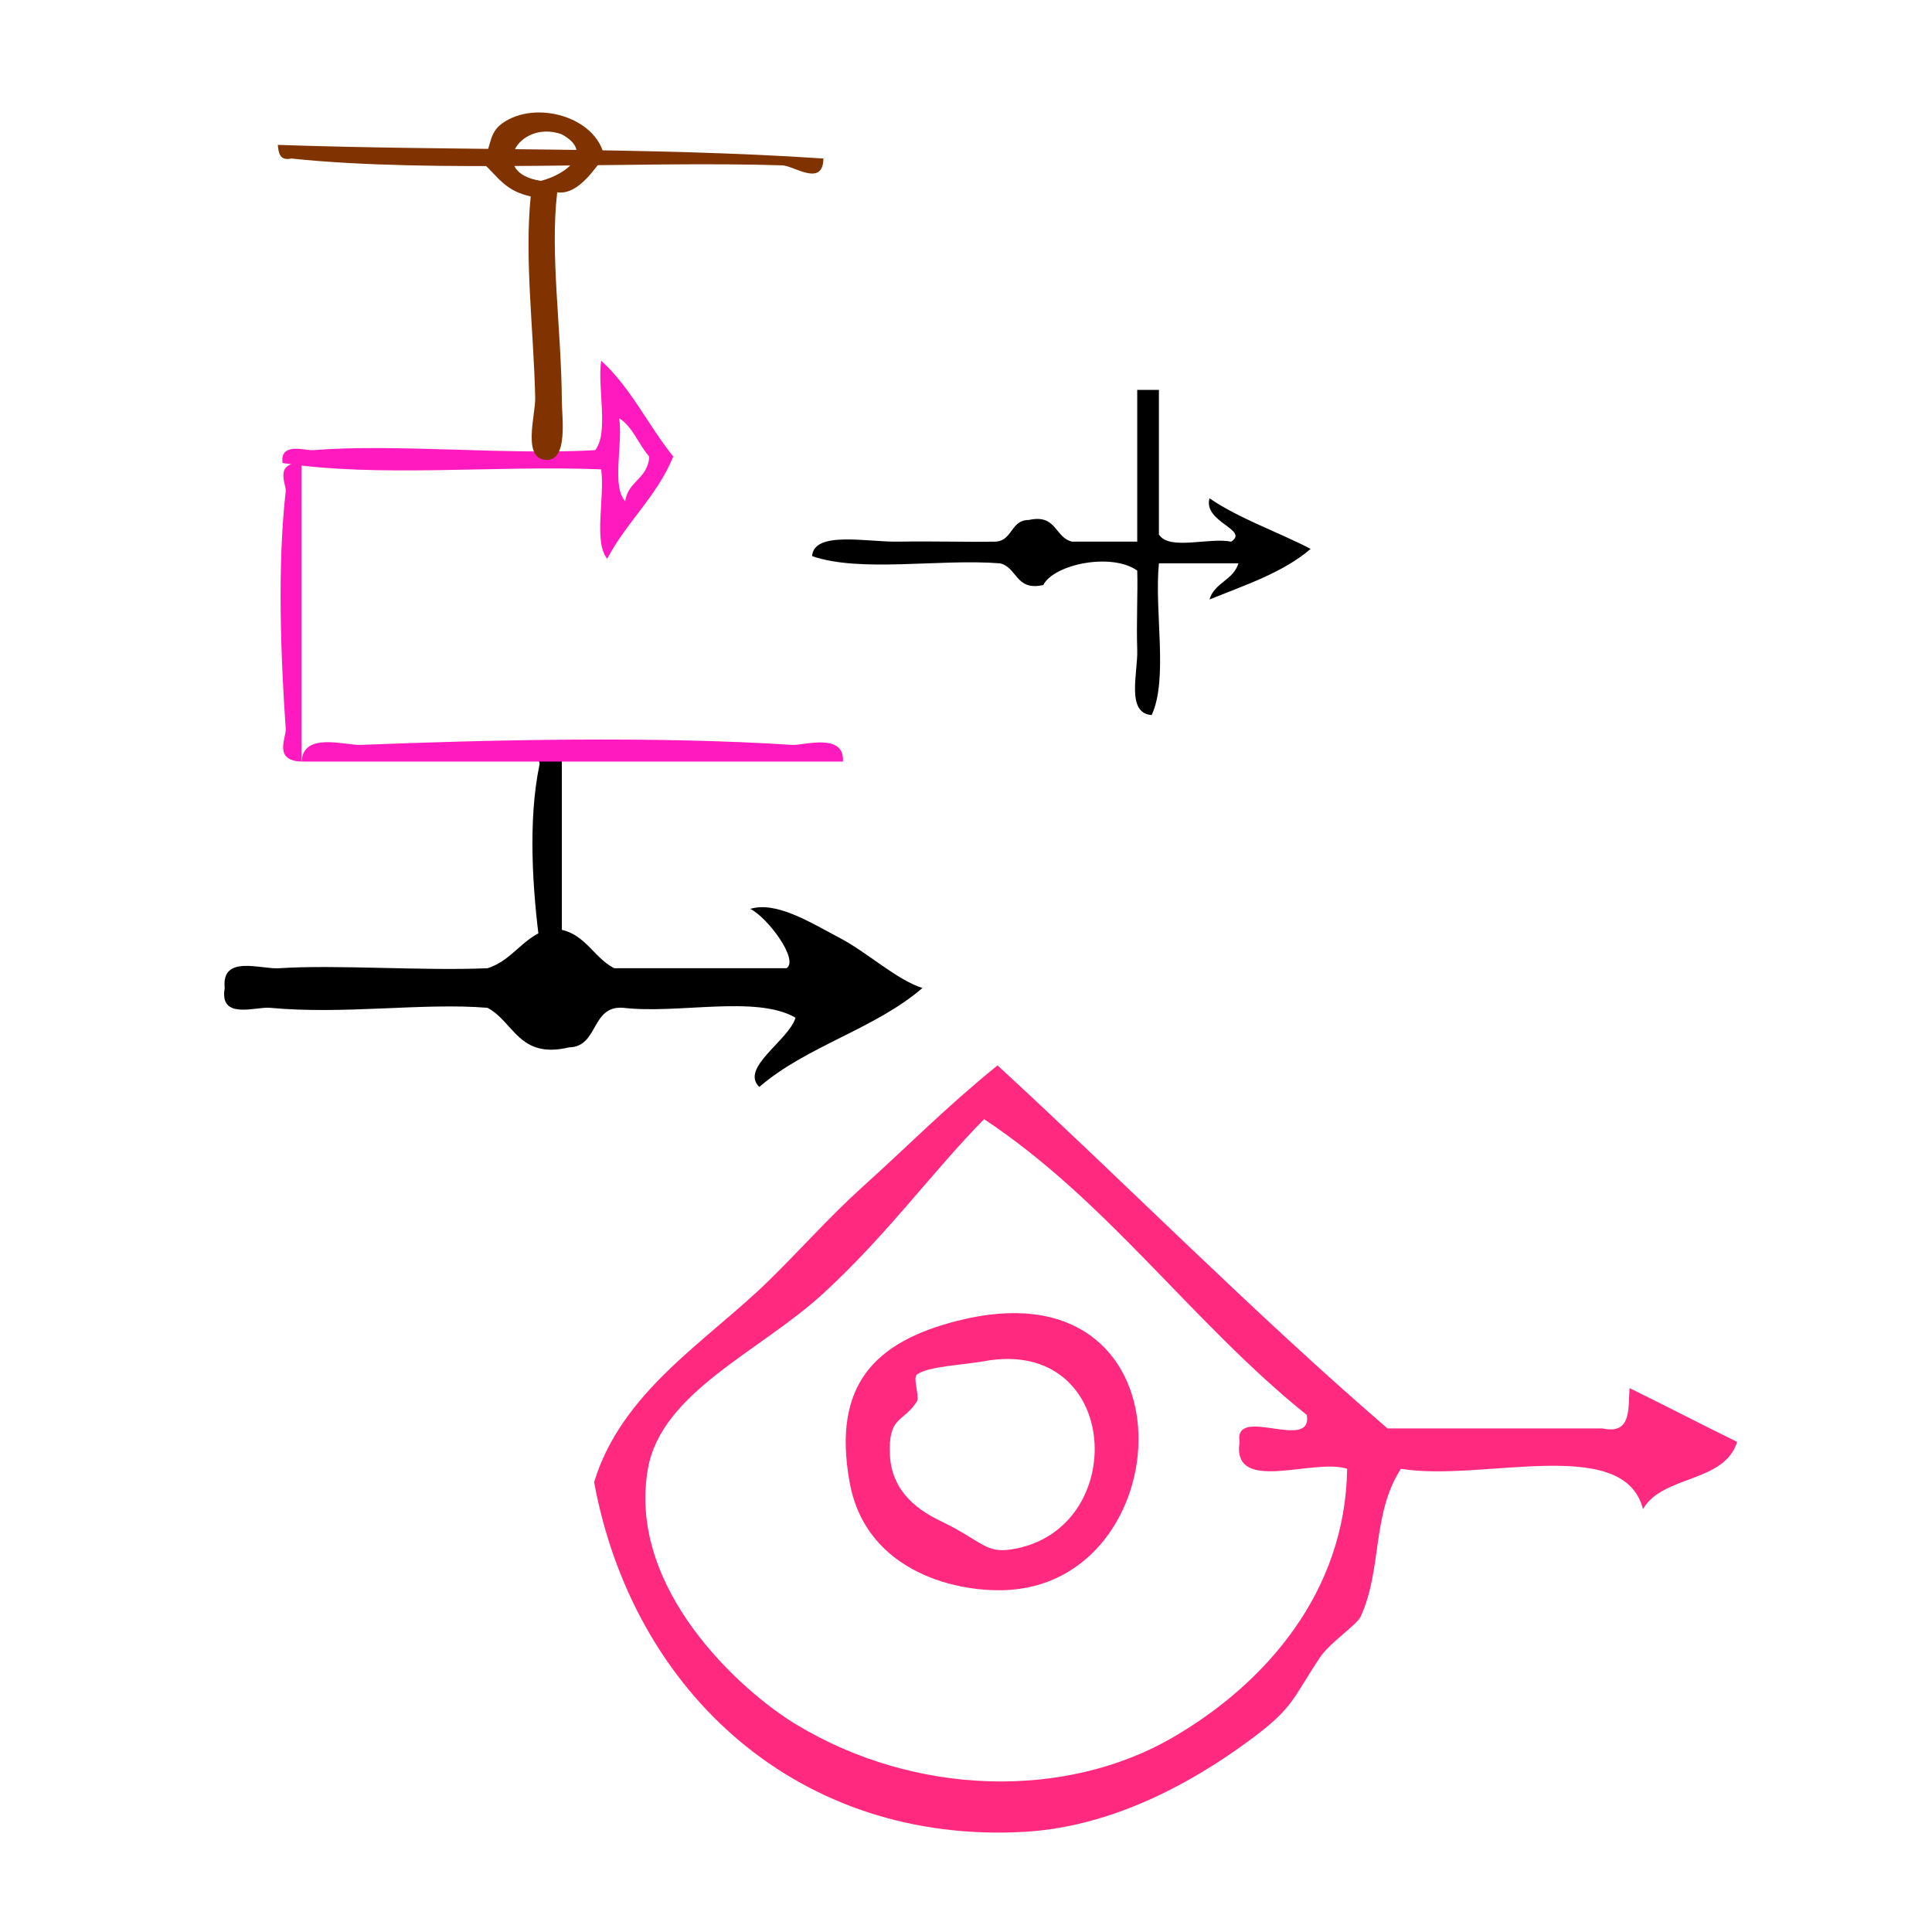
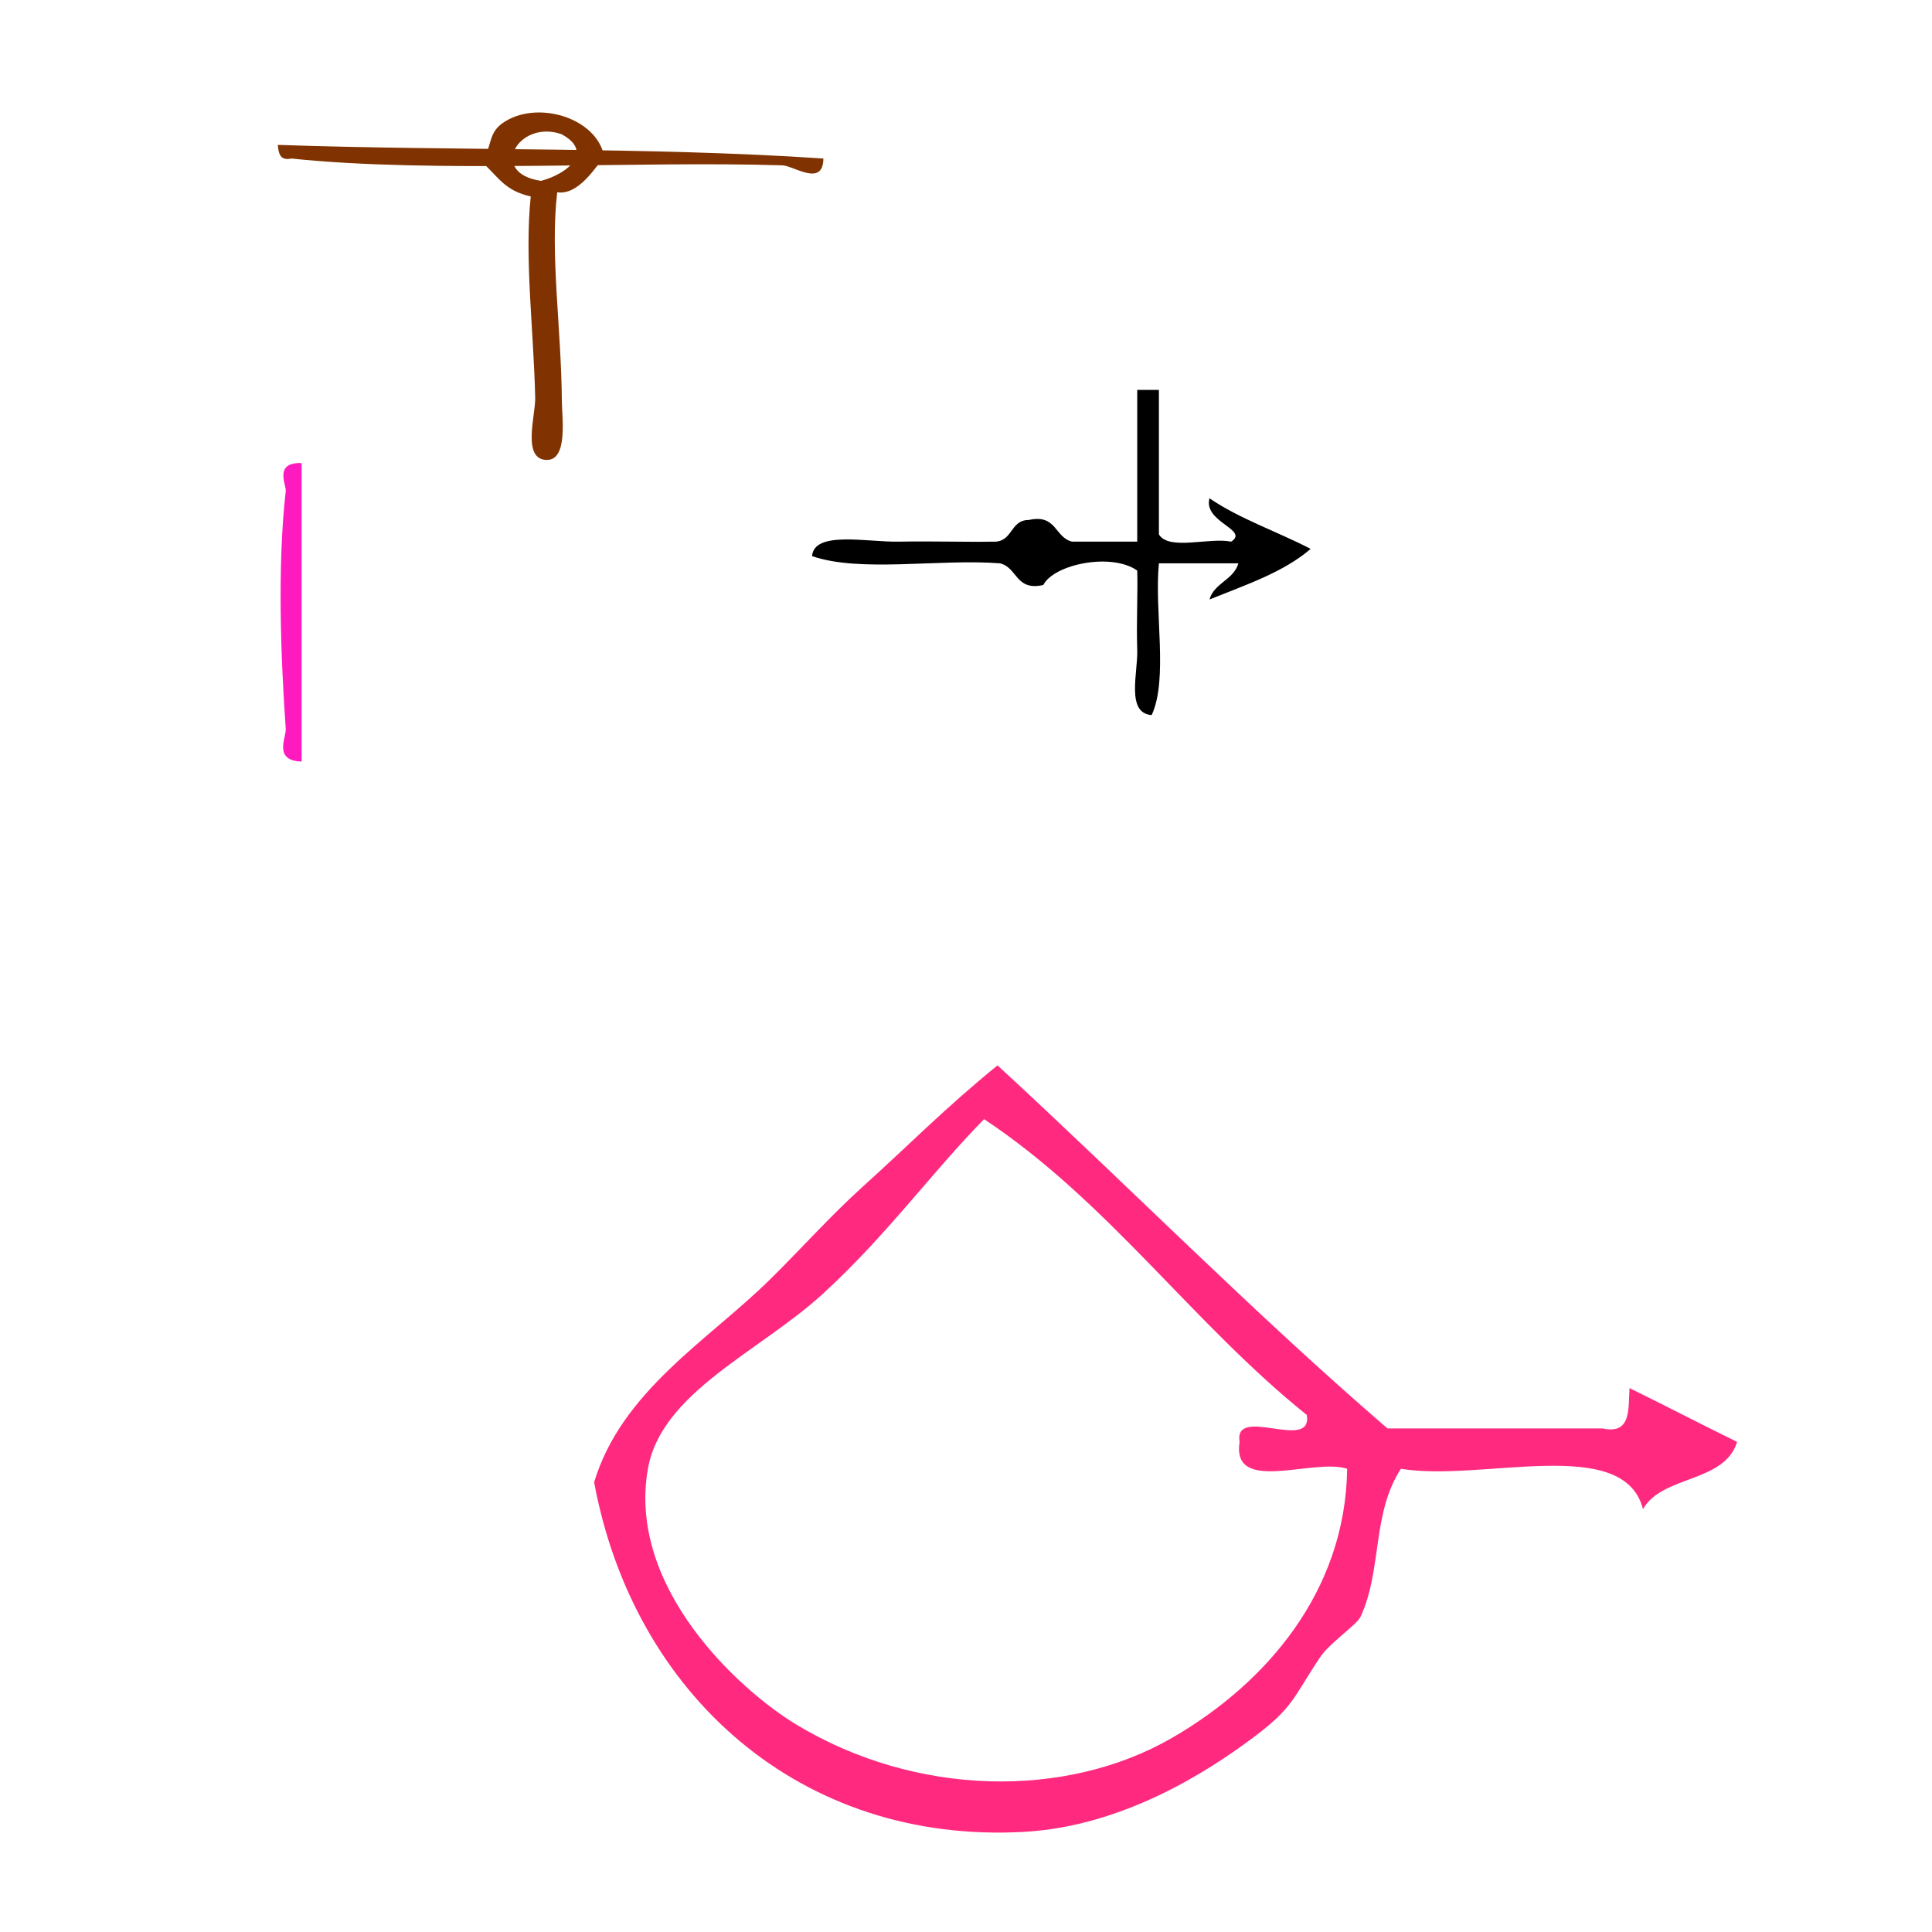
<svg xmlns="http://www.w3.org/2000/svg" xmlns:ns1="http://sodipodi.sourceforge.net/DTD/sodipodi-0.dtd" xmlns:ns2="http://www.inkscape.org/namespaces/inkscape" version="1.1" id="Calque_1" x="0px" y="0px" width="100px" height="100px" viewBox="0 0 100 100" style="enable-background:new 0 0 100 100;" xml:space="preserve" ns1:docname="unideo-31-foreboding.svg" ns2:version="0.92.4 (5da689c313, 2019-01-14)">
  <defs id="defs13" />
  <ns1:namedview pagecolor="#ffffff" bordercolor="#666666" borderopacity="1" objecttolerance="10" gridtolerance="10" guidetolerance="10" ns2:pageopacity="0" ns2:pageshadow="2" ns2:window-width="1358" ns2:window-height="797" id="namedview11" showgrid="false" ns2:zoom="2.36" ns2:cx="-27.330508" ns2:cy="50" ns2:window-x="125" ns2:window-y="31" ns2:window-maximized="0" ns2:current-layer="g8" />
  <g id="g8">
    <g transform="matrix(0.469,0,0,0.512,6.222,26.008)" id="g8-97-5">
      <g id="g6-0-1">
        <g id="g4-46-5">
-           <path ns2:connector-curvature="0" d="m 74.533,52.086 c -4.351,-2.316 -12.987,-0.346 -19,-1 -3.607,-0.273 -2.713,3.955 -6.001,4 -5.547,1.215 -6.075,-2.592 -9,-4 -7.088,-0.535 -15.814,0.704 -24,0 -1.592,-0.137 -5.622,1.274 -5,-2 -0.381,-3.403 3.96,-1.878 6,-2 6.356,-0.38 15.791,0.282 23,0 2.861,-0.805 3.988,-3.345 7,-4 3.651,0.017 4.491,2.844 7.001,4 6.332,0 12.666,0 19,0 1.421,-0.844 -2.111,-5.155 -4,-6 2.861,-0.787 6.479,1.286 10,3 2.979,1.45 6.144,4.157 9,5 -5.207,4.126 -12.794,5.874 -18,10 -2.179,-1.921 3.245,-4.695 4,-7 z" id="path2-8-4" />
-         </g>
+           </g>
      </g>
    </g>
-     <path ns2:connector-curvature="0" d="m 29.081,38.464 c 0,3.88 0,7.759 0,11.639 -2.076,-0.032 -1.109,-0.931 -1.152,-1.273 -0.347,-2.696 -0.623,-6.309 0,-9.275 0.051,-0.243 -0.882,-1.129 1.152,-1.091 z" id="path2-368-05" style="stroke-width:0.324" />
    <g id="g86" transform="matrix(0.411,0,0,0.43,22.209,13.768)">
      <g style="fill:#ff1ac0;fill-opacity:1" id="g8-32-5" transform="matrix(0.757,0,0,0.769,-31.713,-15.126)">
        <g style="fill:#ff1ac0;fill-opacity:1" id="g6-42-4">
          <g style="fill:#ff1ac0;fill-opacity:1" id="g4-07-0">
-             <path style="fill:#ff1ac0;fill-opacity:1" id="path2-59-8" d="m 70.52,34.5 c 4.875,4.125 7.847,10.154 12,15 -2.745,6.255 -7.768,10.233 -11,16 -2.306,-2.694 -0.355,-9.645 -1,-14 -17.336,-0.665 -37.332,1.331 -53.001,-1 -0.508,-3.312 3.884,-1.913 5,-2 13.588,-1.045 32.206,0.784 47.001,0 2.305,-2.695 0.355,-9.644 1,-14 z m 4,22 c 0.463,-3.203 3.808,-3.525 4,-7 -1.785,-1.882 -2.704,-4.629 -5,-6 0.642,4.026 -1.301,10.635 1,13 z" ns2:connector-curvature="0" />
-           </g>
+             </g>
        </g>
      </g>
      <path style="fill:#ff1ac0;fill-opacity:1;stroke-width:0.75" id="path2-368-0" d="m -16.049,23.723 c 0,11.976 0,23.952 0,35.927 -3.613,-0.098 -1.929,-2.875 -2.004,-3.93 -0.603,-8.322 -1.083,-19.473 0,-28.63 0.089,-0.749 -1.534,-3.484 2.004,-3.368 z" ns2:connector-curvature="0" />
-       <path style="fill:#ff1ac0;fill-opacity:1;stroke-width:1.033" id="path2-368-0-5" d="m 52.12,59.65 c -22.723,0 -45.446,0 -68.169,0 0.186,-3.613 5.455,-1.929 7.456,-2.004 15.791,-0.603 36.949,-1.083 54.322,0 1.422,0.089 6.611,-1.534 6.391,2.004 z" ns2:connector-curvature="0" />
    </g>
    <g transform="matrix(0.353,0,0,0.353,-27.144,9.138)" id="g4603-3">
      <g style="fill:#803300;fill-opacity:1" id="g10-185-3" transform="translate(107.628,-87.798)">
        <g style="fill:#803300;fill-opacity:1" id="g8-16-9">
          <g style="fill:#803300;fill-opacity:1" id="g6-343-7">
            <path style="fill:#803300;fill-opacity:1" id="path2-27-1" d="m 9.999,83.156 c 26.418,0.915 54.4,0.267 80.001,2 -0.041,4.243 -4.379,1.052 -6,1 -21.135,-0.674 -51.21,1.203 -72.001,-1 -1.701,0.367 -1.886,-0.781 -2,-2 z" ns2:connector-curvature="0" />
          </g>
        </g>
      </g>
      <g style="fill:#803300" id="g8-92-7-0-1" transform="matrix(1.404,0,0,1.024,158.429,-90.923)">
        <g transform="matrix(0.546,-0.564,0.564,0.546,-56.845,104.399)" style="fill:#803300" id="g6-59-6-1-0">
          <g style="fill:#803300" id="g4-66-7-7-9">
            <path style="fill:#803300" id="path2-178-6-7-5" d="m 71.697,40.307 c -2.005,0.408 -7.418,2.478 -9,0 -8.78,7.149 -17.332,17.538 -27.001,27 -2.064,2.021 -7.047,7.953 -9,6 -2.424,-2.424 4.799,-6.799 7,-9 8.725,-8.724 17.28,-18.74 26.001,-26 -1.628,-3.222 -0.479,-5.417 0,-9 3.017,-1.048 4.283,-3.084 7,-3 6.214,0.192 9.524,8.302 5,14 z m -9,-3 c 3.481,1.702 8.773,1.332 8,-4 -2.065,-5.978 -11.924,-2.064 -8,4 z" ns2:connector-curvature="0" />
          </g>
        </g>
      </g>
    </g>
    <g id="g8-716" transform="matrix(0.374,0,0,0.374,36.236,9.897)">
      <g id="g6-480">
        <g id="g4-17">
          <path d="m 60.5,27.5 c 1,0 2,0 3,0 0,6.667 0,13.333 0,20 1.387,2.28 6.961,0.373 10,1 2.556,-1.661 -3.902,-2.685 -3,-6 4.158,2.842 9.392,4.608 14,7 -3.757,3.244 -9.01,4.991 -14,7 0.677,-2.323 3.322,-2.677 4,-5 -3.668,0 -7.334,0 -11,0 -0.656,6.677 1.318,15.986 -1,21 -3.585,-0.251 -1.897,-5.859 -2,-9 -0.127,-3.848 0.098,-8.084 0,-11 -3.564,-2.52 -11.521,-0.887 -13.001,2 -3.869,0.869 -3.558,-2.441 -6,-3 -8.34,-0.659 -19.324,1.324 -26,-1 0.28,-3.552 7.614,-1.919 12,-2 4.716,-0.087 9.268,0.068 13,0 2.827,0.16 2.329,-3.004 5,-3 3.869,-0.868 3.559,2.442 6,3 3.001,0 6.001,0 9.001,0 0,-7 0,-14 0,-21 z" id="path2-618" ns2:connector-curvature="0" />
        </g>
      </g>
    </g>
    <g transform="matrix(0.696,0,0,0.696,25.532,40.199)" id="g10-53" style="fill:#ff2a7f">
      <g id="g8-453" style="fill:#ff2a7f">
        <g id="g6-61" style="fill:#ff2a7f">
          <path ns2:connector-curvature="0" d="m 84.5,45.472 c 2.685,1.315 5.314,2.686 8,4 -0.938,3.063 -5.544,2.457 -7,5 -1.418,-5.583 -12.006,-1.995 -18,-3 -2.182,3.351 -1.38,7.496 -3,11 -0.283,0.612 -2.288,1.938 -3,3 -2.045,3.052 -1.957,3.724 -5,6 -3.436,2.57 -9.705,6.586 -17.001,7 -16.665,0.945 -29.08,-10.232 -32,-26 2.043,-6.766 8.438,-10.527 13,-15 2.364,-2.316 4.529,-4.772 7,-7 3.432,-3.092 6.079,-5.813 10,-9 9.721,8.947 18.975,18.359 29.001,27 5.332,0 10.666,0 16,0 2.134,0.469 1.904,-1.427 2,-3 z m -60.001,-7 c -4.681,4.285 -11.998,7.306 -13,13 -1.562,8.88 6.875,16.502 11,19 8.926,5.406 20.106,5.57 28,1 6.939,-4.018 12.878,-10.844 13.001,-20 -2.511,-0.823 -8.61,1.944 -8,-2 -0.45,-2.783 5.449,0.784 5,-2 -8.506,-6.827 -14.778,-15.889 -24.001,-22 -3.938,4.016 -7.256,8.659 -12,13 z" id="path2-68" style="fill:#ff2a7f" />
-           <path ns2:connector-curvature="0" d="m 34.499,40.472 c 17.688,-4.516 16.859,19.005 4,20 -3.747,0.29 -10.771,-1.188 -12,-8 -1.316,-7.306 1.949,-10.454 8,-12 z m -3,4 c -0.317,0.255 0.23,1.642 0,2 -1.028,1.608 -2.142,1.035 -2,4 0.156,3.251 3.02,4.519 4,5 2.838,1.396 3.111,2.284 5,2 8.911,-1.342 8.271,-15.865 -2,-14 -1.583,0.288 -4.221,0.38 -5,1 z" id="path4-940" style="fill:#ff2a7f" />
        </g>
      </g>
    </g>
  </g>
</svg>